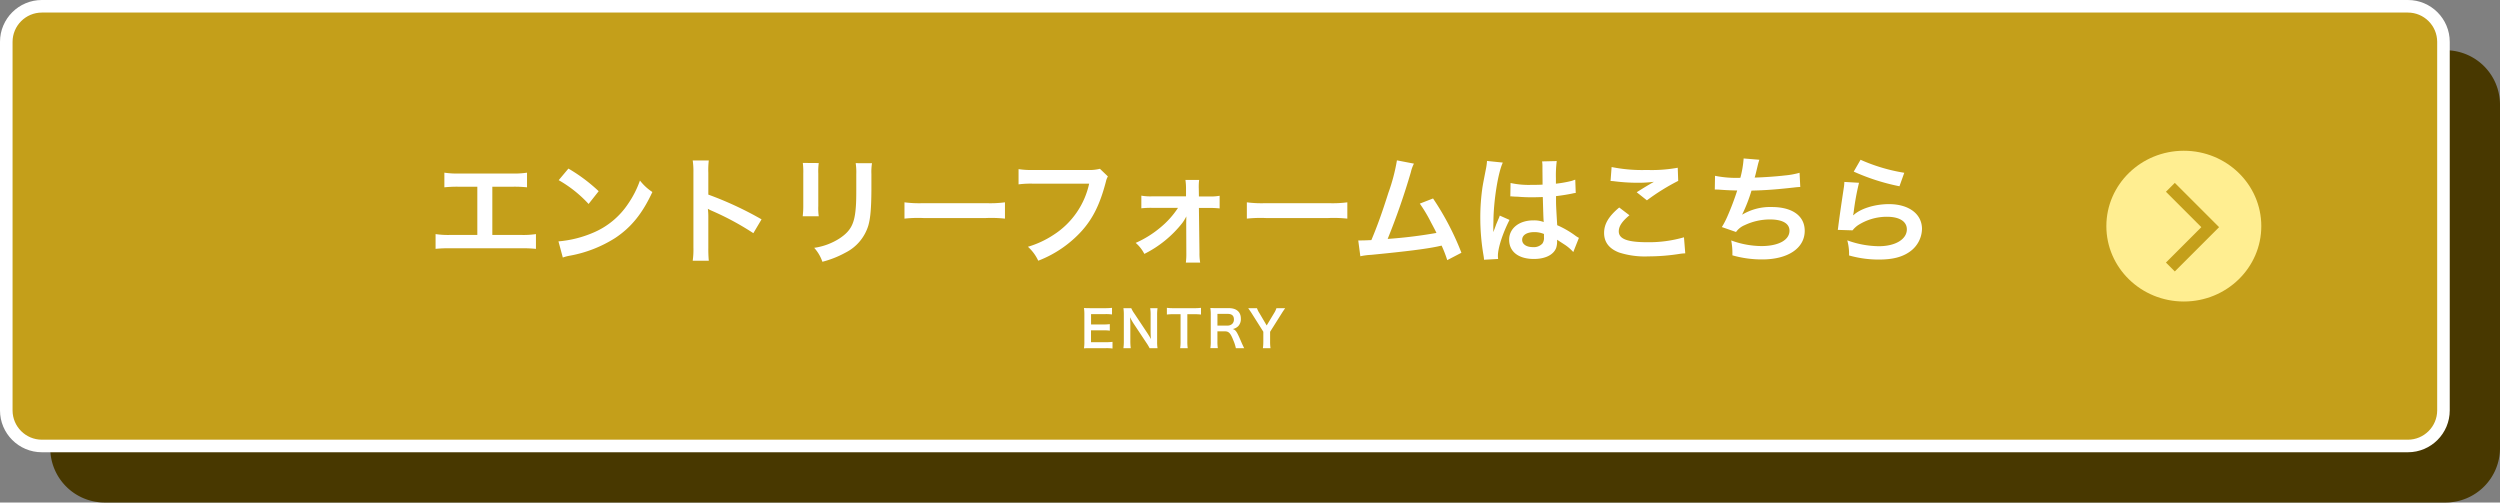
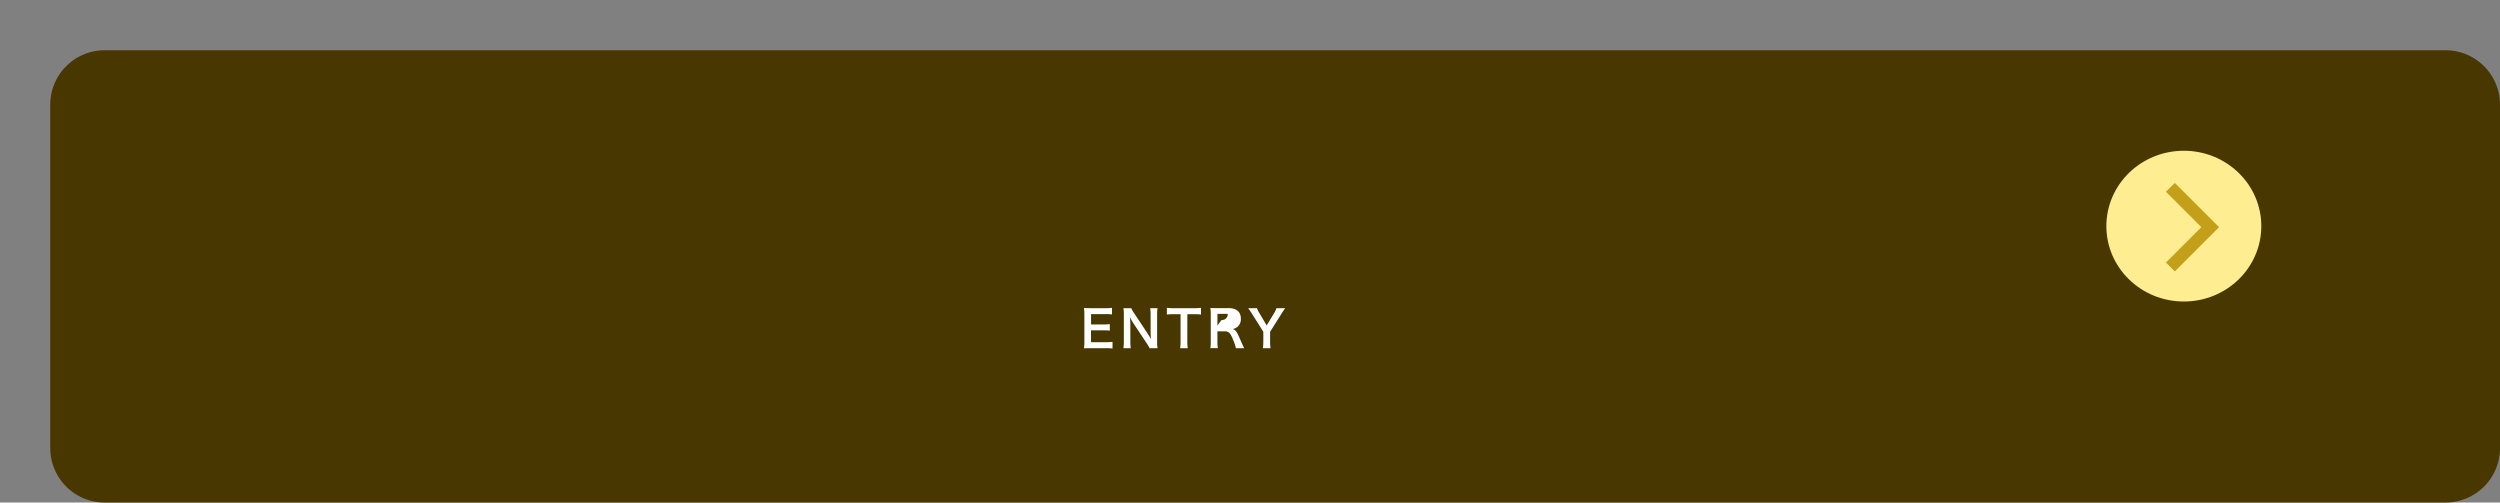
<svg xmlns="http://www.w3.org/2000/svg" height="120" viewBox="0 0 597 120" width="597">
  <rect x="0" y="0" width="597" height="120" fill="#808080" stroke="none" />
  <path d="m13 0h559a13 13 0 0 1 13 13v82a13 13 0 0 1 -13 13h-559a13 13 0 0 1 -13-13v-82a13 13 0 0 1 13-13z" fill="#483800" transform="translate(12 12)" />
  <g fill="#c49f1a">
-     <path d="m575 106.5h-565c-4.687 0-8.5-3.813-8.5-8.5v-88c0-4.687 3.813-8.5 8.5-8.5h565c4.687 0 8.5 3.813 8.5 8.5v88c0 4.687-3.813 8.5-8.5 8.5z" />
-     <path d="m10 3c-3.86 0-7 3.14-7 7v88c0 3.86 3.14 7 7 7h565c3.86 0 7-3.14 7-7v-88c0-3.86-3.14-7-7-7zm0-3h565c5.523 0 10 4.477 10 10v88c0 5.523-4.477 10-10 10h-565c-5.523 0-10-4.477-10-10v-88c0-5.523 4.477-10 10-10z" fill="#fff" />
-   </g>
-   <path d="m15.568-16.408h4.7a28.484 28.484 0 0 1 3.584.14v-3.5a20.239 20.239 0 0 1 -3.64.2h-12.456a20.239 20.239 0 0 1 -3.64-.2v3.5a28.76 28.76 0 0 1 3.584-.14h4.284v11.508h-6.328a20.056 20.056 0 0 1 -3.64-.2v3.528a28.76 28.76 0 0 1 3.584-.136h16.8a28.76 28.76 0 0 1 3.584.14v-3.532a20.056 20.056 0 0 1 -3.64.2h-6.776zm15.848-1.568a29.4 29.4 0 0 1 7.14 5.684l2.408-3.052a39.656 39.656 0 0 0 -7.224-5.4zm.984 18.476a9.912 9.912 0 0 1 1.844-.472 30.244 30.244 0 0 0 10.668-4.2c3.836-2.548 6.5-5.852 8.876-10.976a12.074 12.074 0 0 1 -2.968-2.744 23.381 23.381 0 0 1 -2.856 5.6 18.707 18.707 0 0 1 -8.316 6.86 26.68 26.68 0 0 1 -8.288 2.072zm34.86.756a30.782 30.782 0 0 1 -.112-3.108v-7.388a14.476 14.476 0 0 0 -.112-1.9 9.046 9.046 0 0 0 .952.476 66.246 66.246 0 0 1 9.912 5.344l1.96-3.3a82.262 82.262 0 0 0 -12.712-5.908v-5.212a18.77 18.77 0 0 1 .112-2.94h-3.84a18 18 0 0 1 .168 2.856v17.948a18.862 18.862 0 0 1 -.168 3.136zm22.452-23.348a17.678 17.678 0 0 1 .112 2.52v7.7a20.193 20.193 0 0 1 -.14 2.52h3.836a13.515 13.515 0 0 1 -.112-2.464v-7.728a14.231 14.231 0 0 1 .112-2.52zm12.628.056a14.745 14.745 0 0 1 .14 2.66v3.5c0 2.24-.028 3.472-.14 4.676-.308 3.7-1.232 5.4-3.864 7.14a15.1 15.1 0 0 1 -6.048 2.24 9.565 9.565 0 0 1 1.96 3.332 23.684 23.684 0 0 0 5.46-2.156 10.724 10.724 0 0 0 5.516-6.524c.5-1.764.7-4.116.728-8.484v-3.78a13.281 13.281 0 0 1 .14-2.6zm11.648 13.244a30.738 30.738 0 0 1 4.564-.14h14.868a30.738 30.738 0 0 1 4.564.14v-3.892a27.5 27.5 0 0 1 -4.536.2h-14.924a27.5 27.5 0 0 1 -4.536-.2zm46.676-11.9a10.233 10.233 0 0 1 -3 .28h-12.848a19.722 19.722 0 0 1 -3.584-.2v3.64a22.228 22.228 0 0 1 3.528-.168h13.328a19.4 19.4 0 0 1 -8.488 12.212 22.781 22.781 0 0 1 -6.132 2.856 10.3 10.3 0 0 1 2.464 3.332 27.262 27.262 0 0 0 10.416-7.14c2.688-3.024 4.34-6.384 5.74-11.732a4.211 4.211 0 0 1 .476-1.26zm18.648 9.324a20.708 20.708 0 0 1 -4.088 4.592 24.58 24.58 0 0 1 -6.024 3.776 8.791 8.791 0 0 1 2.072 2.632 26.721 26.721 0 0 0 9.072-7.392 10.994 10.994 0 0 0 .952-1.568c0 .336-.028 1.428-.028 1.736l.028 7a17.377 17.377 0 0 1 -.112 2.3h3.416a12.812 12.812 0 0 1 -.168-2.38l-.132-10.668h2.4a20.308 20.308 0 0 1 2.548.112v-3.024a12.045 12.045 0 0 1 -2.52.168h-2.428l-.028-1.848a12.939 12.939 0 0 1 .084-2.1h-3.276a14.568 14.568 0 0 1 .14 2.212v1.708h-8.148a12.045 12.045 0 0 1 -2.52-.168v3.024a20.97 20.97 0 0 1 2.52-.112zm16.436 2.576a30.738 30.738 0 0 1 4.564-.14h14.868a30.738 30.738 0 0 1 4.564.14v-3.892a27.5 27.5 0 0 1 -4.536.2h-14.924a27.5 27.5 0 0 1 -4.536-.2zm35.84-13.916a44.284 44.284 0 0 1 -2.044 7.756c-1.456 4.592-2.576 7.756-4.06 11.284-1.176.056-1.848.084-2.408.084h-.728l.5 3.78a15.316 15.316 0 0 1 2.552-.336c8.372-.812 13.02-1.4 15.848-1.988.644-.14.644-.14 1.008-.224a28.677 28.677 0 0 1 1.344 3.472l3.388-1.764a65.5 65.5 0 0 0 -6.776-12.964l-3.164 1.232a34.765 34.765 0 0 1 2.66 4.452c.672 1.26 1.008 1.876 1.316 2.548a110.66 110.66 0 0 1 -11.648 1.428 166.3 166.3 0 0 0 5.544-15.96 8.571 8.571 0 0 1 .728-2.016zm27.076 8.624a.493.493 0 0 1 .168-.028 1.286 1.286 0 0 1 .28.028 4.169 4.169 0 0 1 .476.028c.14 0 .448.028.84.028 1.316.112 2.436.14 3.472.14.728 0 1.4-.028 2.52-.056.112 3.892.14 5.264.224 5.964a6.656 6.656 0 0 0 -2.492-.392c-3.388 0-5.768 1.9-5.768 4.62 0 2.856 2.24 4.592 5.908 4.592 2.716 0 4.676-.98 5.32-2.632a4.9 4.9 0 0 0 .224-1.568v-.392c.168.112.812.532 1.764 1.148a10.491 10.491 0 0 1 2.1 1.792l1.344-3.388a5.326 5.326 0 0 1 -.784-.476 22.325 22.325 0 0 0 -4.4-2.548c-.28-4.7-.28-4.76-.28-6.328v-.616c1.484-.168 2.94-.42 3.892-.616a4.838 4.838 0 0 1 .812-.14l-.112-3.164-.224.056c-.448.168-.448.168-.616.224a28.15 28.15 0 0 1 -3.78.672v-1.288a27.392 27.392 0 0 1 .2-4.116l-3.5.084a7.836 7.836 0 0 1 .084 1.344c0 1.148.028 2.548.028 4.2-.98.056-1.6.056-2.576.056a20.179 20.179 0 0 1 -5.068-.448zm8.036 8.96v.756a2.35 2.35 0 0 1 -.364 1.512 2.752 2.752 0 0 1 -2.268.868c-1.568 0-2.576-.7-2.576-1.736 0-1.148 1.12-1.848 2.912-1.848a5.861 5.861 0 0 1 2.296.448zm-10.948 5.964a5.486 5.486 0 0 1 -.052-.756c0-1.848 1.12-5.32 2.772-8.568l-2.328-1.036a5.336 5.336 0 0 1 -.336.868c-.28.672-.28.672-.532 1.26-.14.448-.28.756-.336.952-.2.5-.2.5-.336.812h-.028a4.766 4.766 0 0 0 .028-.588v-.448c0-.448 0-.448.028-1.456.028-4.872 1.092-11.62 2.24-14.056l-3.78-.392v.112a15.03 15.03 0 0 1 -.308 2.072c-.616 3.164-.616 3.164-.756 4a50.048 50.048 0 0 0 -.532 7.42 53.1 53.1 0 0 0 .756 8.9 10.219 10.219 0 0 1 .14 1.092zm26.848-18.62a8.4 8.4 0 0 1 1.036.084 44.15 44.15 0 0 0 5.124.336 29.848 29.848 0 0 0 4.2-.224c-1.288.728-2.66 1.568-4.116 2.492l2.436 1.932a51.478 51.478 0 0 1 7.476-4.648l-.112-3.136a34.724 34.724 0 0 1 -7.392.532 36.724 36.724 0 0 1 -8.4-.7zm2.072 6.328c-2.52 2.1-3.612 3.948-3.612 6.076 0 2.184 1.176 3.752 3.584 4.676a20.029 20.029 0 0 0 7 .924 47.908 47.908 0 0 0 7.56-.616 11.133 11.133 0 0 1 1.236-.108l-.308-3.836a29.861 29.861 0 0 1 -8.792 1.176c-4.732 0-6.776-.784-6.776-2.6 0-1.2.784-2.38 2.548-3.836zm22.82-4.284h.224c.224 0 .5 0 .9.028 1.484.112 2.744.168 4.228.2a63.4 63.4 0 0 1 -2.352 6.208 18.825 18.825 0 0 1 -1.316 2.52l3.388 1.18a4.748 4.748 0 0 1 2.044-1.624 14.156 14.156 0 0 1 6.02-1.372c3.024 0 4.7.952 4.7 2.688 0 2.24-2.632 3.668-6.692 3.668a21.306 21.306 0 0 1 -7.224-1.344 15.936 15.936 0 0 1 .28 3.556 25.579 25.579 0 0 0 7.14.98c6.132 0 10.136-2.688 10.136-6.832 0-3.556-2.94-5.684-7.868-5.684a13.023 13.023 0 0 0 -7.056 1.82v-.056a37.23 37.23 0 0 0 2.212-5.684c3.5-.084 5.964-.28 10.024-.728.728-.084.98-.112 1.624-.14l-.168-3.388a19.1 19.1 0 0 1 -3.584.644c-1.848.224-5.012.448-7.14.5.168-.532.168-.532.672-2.632a15.647 15.647 0 0 1 .448-1.624l-3.752-.308a24.022 24.022 0 0 1 -.784 4.62 25.755 25.755 0 0 1 -6.048-.476zm33.18-4.284a50.679 50.679 0 0 0 10.92 3.5l1.148-3.22a42 42 0 0 1 -10.44-3.108zm-2.24 2.464a11.424 11.424 0 0 1 -.168 1.624c-.5 3.3-.952 6.412-1.176 8.148-.14 1.064-.14 1.176-.224 1.68l3.528.112a6.1 6.1 0 0 1 1.26-1.2 12.743 12.743 0 0 1 6.972-2.044c2.968 0 4.732 1.12 4.732 3 0 2.38-2.744 4.032-6.692 4.032a22.6 22.6 0 0 1 -7.532-1.4 12.425 12.425 0 0 1 .424 3.604 25.746 25.746 0 0 0 7.14.98c3.248 0 5.572-.588 7.392-1.9a6.818 6.818 0 0 0 2.884-5.4c0-3.584-3.136-5.936-7.9-5.936-3.388 0-6.86 1.092-8.484 2.66l-.056-.056c.084-.42.084-.42.14-.812a59.249 59.249 0 0 1 1.26-6.888z" fill="#fff" transform="translate(102 61)" />
+     </g>
  <ellipse cx="521.5" cy="54" fill="#ffee91" rx="18.5" ry="18" />
  <path d="m0 9.514 9.514-9.514 9.514 9.514" fill="none" stroke="#c49f1a" stroke-width="3" transform="matrix(0 1 -1 0 527.798 44.733)" />
-   <path d="m7.668-1.368a11.476 11.476 0 0 1 -1.536.084h-3.6v-2.832h2.928a9.4 9.4 0 0 1 1.56.084v-1.568a12.489 12.489 0 0 1 -1.56.084h-2.916v-2.476h3.456a10.747 10.747 0 0 1 1.548.084v-1.584a12.821 12.821 0 0 1 -1.548.084h-3.624c-.732 0-1.044-.012-1.524-.036a10.616 10.616 0 0 1 .096 1.544v6.5a9.707 9.707 0 0 1 -.096 1.58c.48-.024.8-.036 1.524-.036h3.744a10.317 10.317 0 0 1 1.548.084zm10.752 1.512a9.054 9.054 0 0 1 -.1-1.548v-6.348a10.492 10.492 0 0 1 .1-1.656h-1.752a10.492 10.492 0 0 1 .1 1.656v4.032c0 .5.036 1.224.084 1.692-.264-.48-.648-1.1-.936-1.536l-3.04-4.572a6.581 6.581 0 0 1 -.732-1.272h-1.872a10 10 0 0 1 .1 1.548v6.192a12.983 12.983 0 0 1 -.1 1.812h1.752a13.281 13.281 0 0 1 -.1-1.8v-3.936c0-.276-.024-.816-.036-1.044-.036-.444-.036-.444-.048-.612.288.564.588 1.08.816 1.44l3.1 4.668a11.955 11.955 0 0 1 .768 1.284zm7.116-8.112h1.5a12.618 12.618 0 0 1 1.764.084v-1.608a12.732 12.732 0 0 1 -1.764.084h-4.752a12.07 12.07 0 0 1 -1.632-.084v1.608a11.916 11.916 0 0 1 1.648-.084h1.62v6.552a10.059 10.059 0 0 1 -.1 1.56h1.812a9.96 9.96 0 0 1 -.1-1.56zm13.572 8.112c-.168-.324-.468-.972-.564-1.188-1.188-2.808-1.416-3.144-2.172-3.384a2.537 2.537 0 0 0 1.332-.7 2.467 2.467 0 0 0 .612-1.788c0-1.584-1.044-2.5-2.868-2.5h-2.88c-.66 0-1.032-.012-1.536-.036a10.677 10.677 0 0 1 .1 1.56v6.468a9.39 9.39 0 0 1 -.1 1.56h1.788a9.364 9.364 0 0 1 -.1-1.572v-2.44h1.788c.924 0 1.344.444 1.992 2.1a9.714 9.714 0 0 1 .624 1.92zm-6.384-5.388v-2.8h2.46c.984 0 1.476.444 1.476 1.308a1.424 1.424 0 0 1 -.384 1.056 1.617 1.617 0 0 1 -1.14.432zm12.676 5.388a9.9 9.9 0 0 1 -.1-1.544v-2.368l2.772-4.4c.2-.336.66-1 .828-1.236h-2.088a5.243 5.243 0 0 1 -.564 1.188l-1.764 2.936-1.74-2.952a4.861 4.861 0 0 1 -.576-1.176h-2.1c.384.552.66.948.84 1.236l2.772 4.392v2.38a11.481 11.481 0 0 1 -.1 1.548z" fill="#fff" transform="translate(258 83)" />
+   <path d="m7.668-1.368a11.476 11.476 0 0 1 -1.536.084h-3.6v-2.832h2.928a9.4 9.4 0 0 1 1.56.084v-1.568a12.489 12.489 0 0 1 -1.56.084h-2.916v-2.476h3.456a10.747 10.747 0 0 1 1.548.084v-1.584a12.821 12.821 0 0 1 -1.548.084h-3.624c-.732 0-1.044-.012-1.524-.036a10.616 10.616 0 0 1 .096 1.544v6.5a9.707 9.707 0 0 1 -.096 1.58c.48-.024.8-.036 1.524-.036h3.744a10.317 10.317 0 0 1 1.548.084zm10.752 1.512a9.054 9.054 0 0 1 -.1-1.548v-6.348a10.492 10.492 0 0 1 .1-1.656h-1.752a10.492 10.492 0 0 1 .1 1.656v4.032c0 .5.036 1.224.084 1.692-.264-.48-.648-1.1-.936-1.536l-3.04-4.572a6.581 6.581 0 0 1 -.732-1.272h-1.872a10 10 0 0 1 .1 1.548v6.192a12.983 12.983 0 0 1 -.1 1.812h1.752a13.281 13.281 0 0 1 -.1-1.8v-3.936c0-.276-.024-.816-.036-1.044-.036-.444-.036-.444-.048-.612.288.564.588 1.08.816 1.44l3.1 4.668a11.955 11.955 0 0 1 .768 1.284zm7.116-8.112h1.5a12.618 12.618 0 0 1 1.764.084v-1.608a12.732 12.732 0 0 1 -1.764.084h-4.752a12.07 12.07 0 0 1 -1.632-.084v1.608a11.916 11.916 0 0 1 1.648-.084h1.62v6.552a10.059 10.059 0 0 1 -.1 1.56h1.812a9.96 9.96 0 0 1 -.1-1.56zm13.572 8.112c-.168-.324-.468-.972-.564-1.188-1.188-2.808-1.416-3.144-2.172-3.384a2.537 2.537 0 0 0 1.332-.7 2.467 2.467 0 0 0 .612-1.788c0-1.584-1.044-2.5-2.868-2.5h-2.88c-.66 0-1.032-.012-1.536-.036a10.677 10.677 0 0 1 .1 1.56v6.468a9.39 9.39 0 0 1 -.1 1.56h1.788a9.364 9.364 0 0 1 -.1-1.572v-2.44h1.788c.924 0 1.344.444 1.992 2.1a9.714 9.714 0 0 1 .624 1.92zm-6.384-5.388v-2.8h2.46a1.424 1.424 0 0 1 -.384 1.056 1.617 1.617 0 0 1 -1.14.432zm12.676 5.388a9.9 9.9 0 0 1 -.1-1.544v-2.368l2.772-4.4c.2-.336.66-1 .828-1.236h-2.088a5.243 5.243 0 0 1 -.564 1.188l-1.764 2.936-1.74-2.952a4.861 4.861 0 0 1 -.576-1.176h-2.1c.384.552.66.948.84 1.236l2.772 4.392v2.38a11.481 11.481 0 0 1 -.1 1.548z" fill="#fff" transform="translate(258 83)" />
</svg>